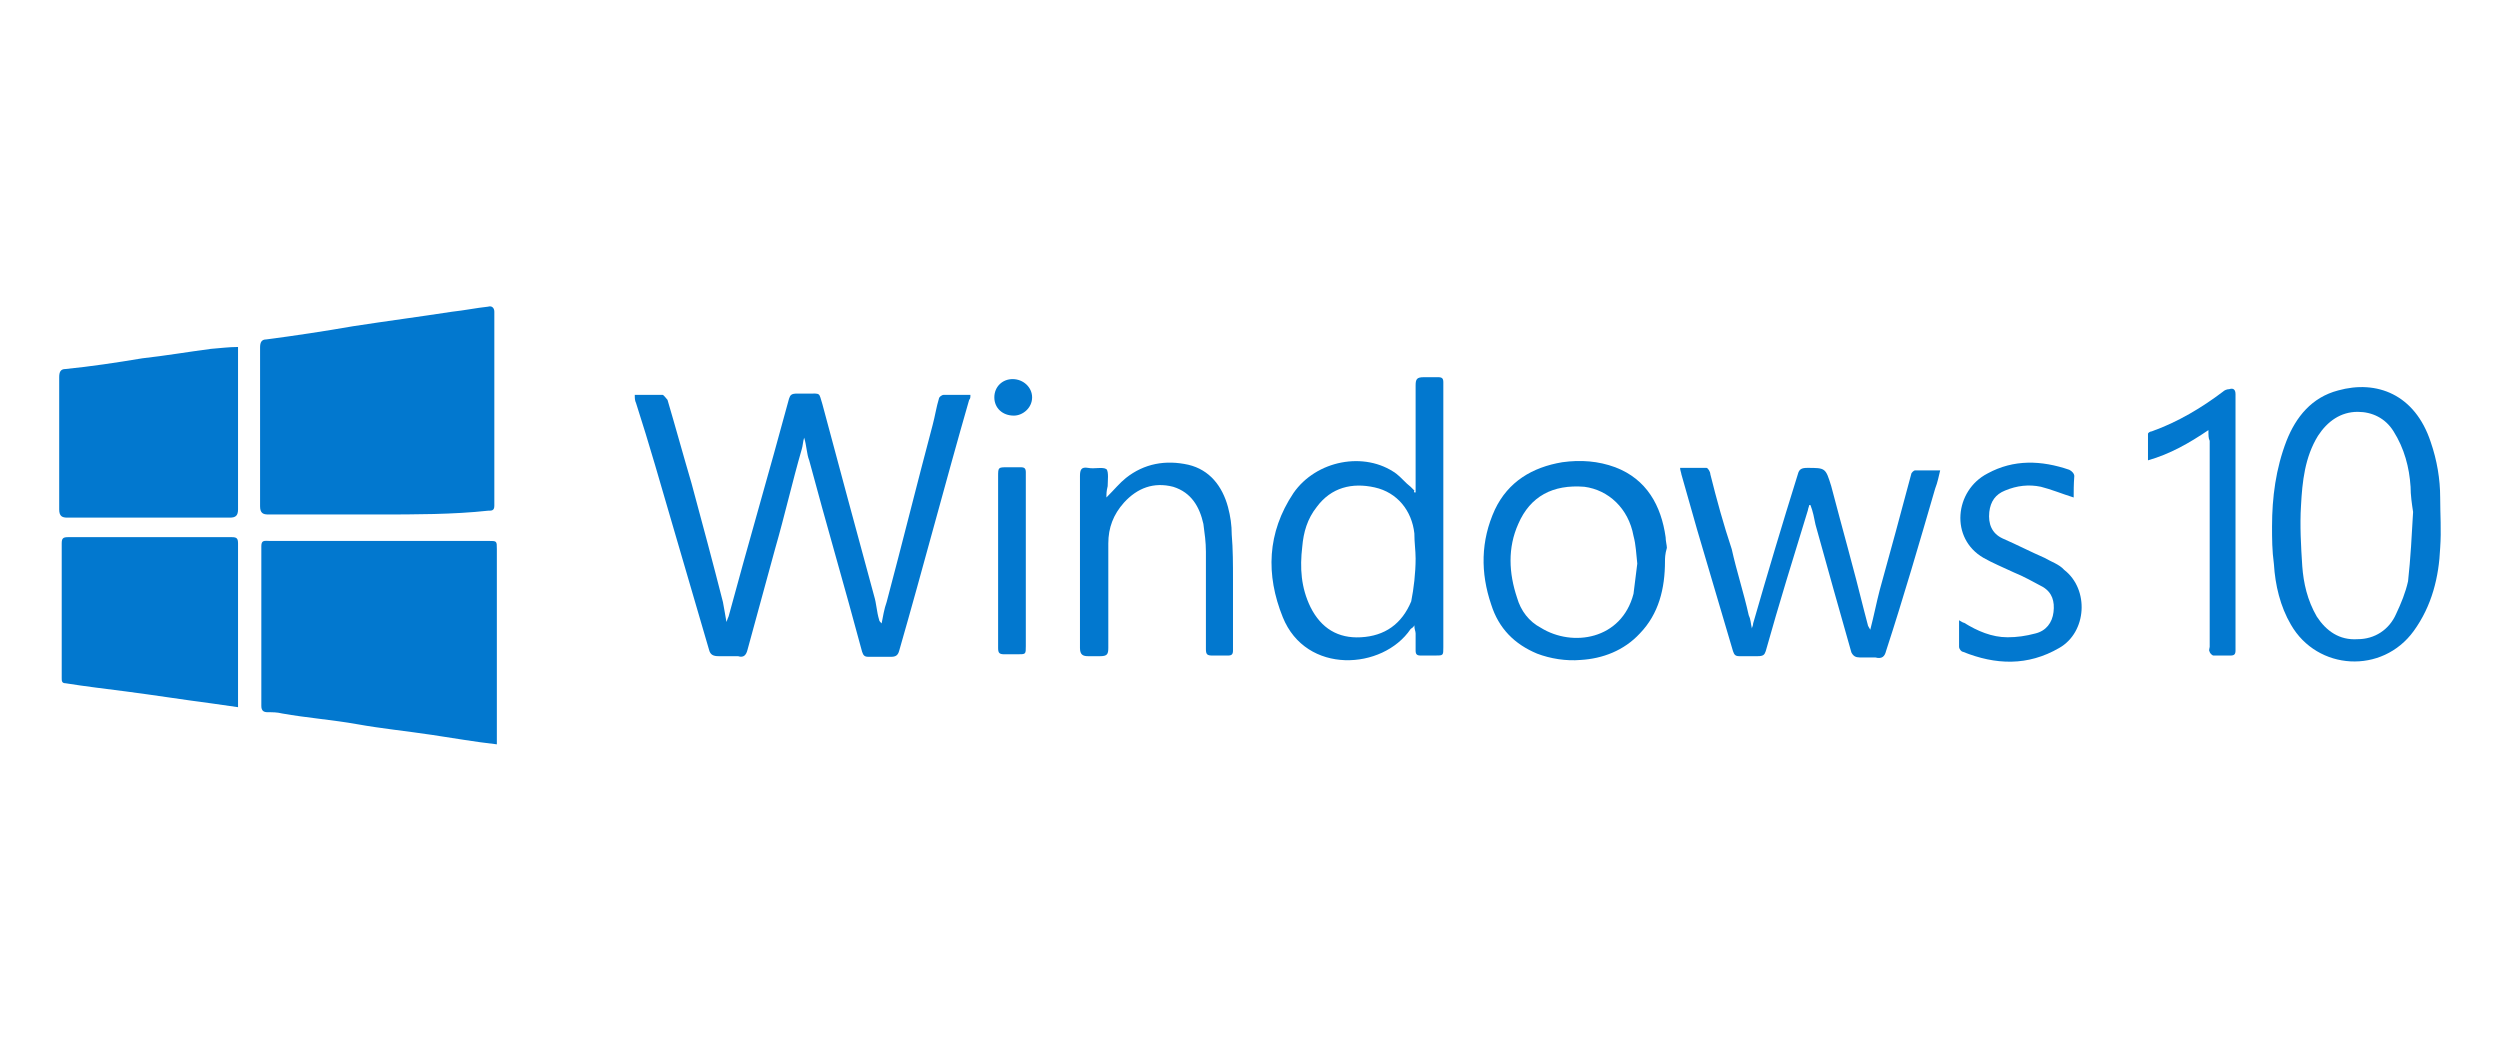
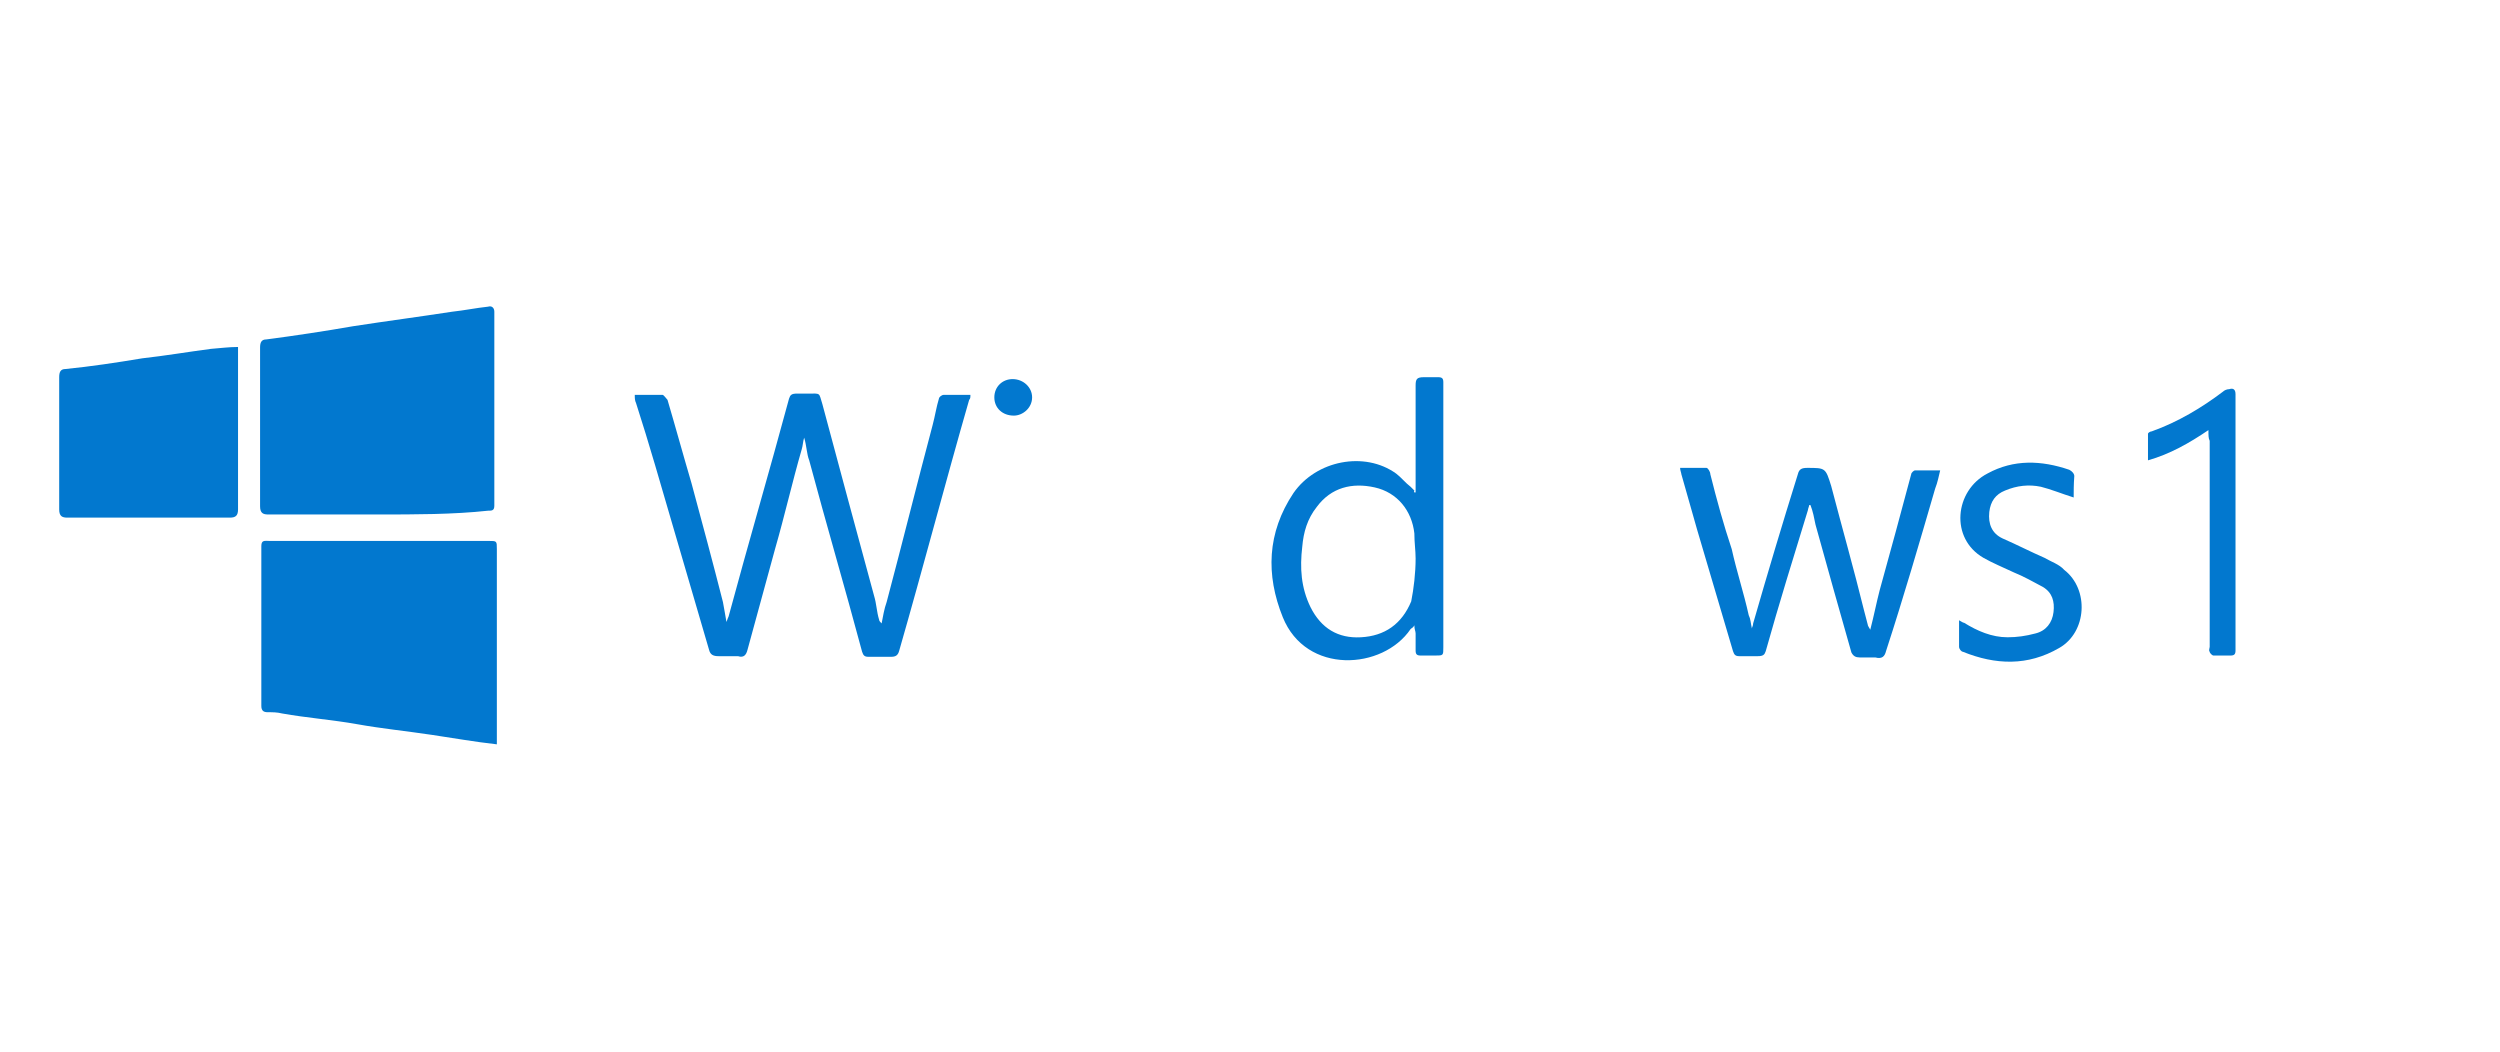
<svg xmlns="http://www.w3.org/2000/svg" id="Capa_1" x="0px" y="0px" viewBox="0 0 397 167" style="enable-background:new 0 0 397 167;" xml:space="preserve">
  <style type="text/css">	.st0{fill:#0278CF;}</style>
  <g>
    <path class="st0" d="M60,81.7c-5.9,0-11.5,0-17.4,0c-0.8,0-1.3-0.2-1.3-1.3c0-8.4,0-16.8,0-25.2c0-0.8,0.2-1.3,1-1.3  c4.6-0.6,9.2-1.3,13.8-2.1c5.2-0.8,10.5-1.5,15.7-2.3c1.9-0.2,3.8-0.6,5.7-0.8c0.6-0.2,1,0.2,1,0.8c0,10.3,0,20.5,0,30.8  c0,0.8-0.4,0.8-1,0.8C72,81.7,65.9,81.7,60,81.7z" />
    <path class="st0" d="M78.9,118.2c-3.6-0.4-6.9-1-10.3-1.5c-4-0.6-8-1-11.9-1.7s-8-1-11.9-1.7c-0.8-0.2-1.5-0.2-2.3-0.2  c-0.6,0-1-0.2-1-1c0-8.4,0-17,0-25.4c0-1,0.6-0.8,1.3-0.8c11.1,0,22,0,33.1,0c0.6,0,1.3,0,1.7,0c1.3,0,1.3,0,1.3,1.3  c0,2.7,0,5.4,0,8c0,7.3,0,14.5,0,21.8C78.9,117.2,78.9,117.6,78.9,118.2z" />
    <path class="st0" d="M115.3,98.9c0.2-0.4,0.2-0.6,0.4-1c3.1-11.5,6.5-23.1,9.6-34.6c0.2-0.6,0.4-0.8,1.3-0.8c0.6,0,1,0,1.7,0  c2.1,0,1.7-0.2,2.3,1.7c2.7,10.1,5.4,20.1,8.2,30.4c0.4,1.3,0.4,2.5,0.8,3.8c0,0.2,0.2,0.4,0.4,0.6c0.2-1,0.4-2.3,0.8-3.4  c2.5-9.4,4.8-18.7,7.3-28.1c0.4-1.5,0.6-2.9,1-4.2c0-0.2,0.4-0.6,0.8-0.6c1.5,0,2.7,0,4.2,0c0,0.4,0,0.6-0.2,0.8  c-3.8,13.2-7.3,26.6-11.1,39.8c-0.2,0.8-0.6,1-1.3,1c-1.3,0-2.5,0-3.6,0c-0.6,0-0.8-0.2-1-0.8c-2.7-10.1-5.7-20.3-8.4-30.4  c-0.4-1-0.4-2.3-0.8-3.6c-0.2,0.6-0.2,1.3-0.4,1.9c-1.5,5.2-2.7,10.5-4.2,15.7c-1.5,5.4-2.9,10.7-4.4,16.1c-0.2,0.8-0.6,1.3-1.5,1  c-1,0-2.1,0-3.1,0c-0.8,0-1.3-0.2-1.5-1c-1.9-6.5-3.8-13-5.7-19.5c-1.9-6.5-3.8-13.2-5.9-19.7c-0.2-0.4-0.2-0.8-0.2-1.3  c1.5,0,2.9,0,4.4,0c0.2,0,0.6,0.6,0.8,0.8c1.3,4.4,2.5,8.8,3.8,13.2c1.7,6.3,3.4,12.6,5,18.9c0.2,1,0.4,2.3,0.6,3.4  C115.1,98.9,115.3,98.9,115.3,98.9z" />
-     <path class="st0" d="M37.8,112.3c-1.5-0.2-2.9-0.4-4.2-0.6c-4.6-0.6-9-1.3-13.6-1.9c-3.1-0.4-6.5-0.8-9.6-1.3  c-0.6,0-0.6-0.4-0.6-0.8c0-2.1,0-4.2,0-6.3c0-5,0-10.1,0-15.1c0-0.8,0.2-1,1-1c8.6,0,17.4,0,26,0c0.8,0,1,0.2,1,1  c0,8.4,0,16.8,0,25.4C37.8,111.7,37.8,112.1,37.8,112.3z" />
    <path class="st0" d="M37.8,55.1c0,0.4,0,0.8,0,1.3c0,8.2,0,16.3,0,24.5c0,1-0.4,1.3-1.3,1.3c-8.6,0-17.2,0-25.8,0  c-0.8,0-1.3-0.2-1.3-1.3c0-6.9,0-13.8,0-21c0-0.8,0.2-1.3,1-1.3c4-0.4,8-1,12.2-1.7c3.6-0.4,7.1-1,10.9-1.5  C34.9,55.3,36.3,55.1,37.8,55.1z" />
    <path class="st0" d="M224.8,78.2c0-0.4,0-0.8,0-1.3c0-5.2,0-10.5,0-15.7c0-1,0.2-1.3,1.3-1.3c0.8,0,1.7,0,2.3,0  c0.6,0,0.8,0.2,0.8,0.8c0,0.2,0,0.4,0,0.6c0,13.8,0,27.7,0,41.5c0,1.3,0,1.3-1.3,1.3c-0.8,0-1.5,0-2.3,0c-0.6,0-0.8-0.2-0.8-0.8  c0-0.8,0-1.7,0-2.7c0-0.4-0.2-0.6-0.2-1.3c-0.2,0.4-0.4,0.4-0.6,0.6c-4.4,6.5-16.6,7.3-20.3-1.9c-2.7-6.7-2.5-13.4,1.7-19.7  c3.6-5.2,11.3-6.7,16.3-3.1c0.8,0.6,1.5,1.5,2.3,2.1c0.2,0.2,0.4,0.4,0.6,0.6C224.5,78.2,224.5,78.2,224.8,78.2z M224.8,88.7  c0-1.3-0.2-2.5-0.2-4c-0.4-3.6-2.7-6.5-6.3-7.3s-6.9,0-9.2,3.1c-1.5,1.9-2.1,4-2.3,6.3c-0.4,3.4-0.2,6.5,1.3,9.6  c1.7,3.4,4.4,5,8,4.8c3.8-0.2,6.5-2.1,8-5.7C224.5,93.5,224.8,91,224.8,88.7z" />
    <path class="st0" d="M278.2,99.8c0-0.2,0.2-0.4,0.2-0.8c2.3-8,4.6-15.7,7.1-23.7c0.2-0.8,0.6-1,1.5-1c2.9,0,2.9,0,3.8,2.9  c1.7,6.5,3.6,13.2,5.2,19.7c0.2,0.8,0.4,1.5,0.6,2.3c0,0.2,0.2,0.4,0.4,0.8c0.6-2.3,1-4.4,1.5-6.3c1.7-6.1,3.4-12.4,5-18.4  c0-0.2,0.4-0.6,0.6-0.6c1.3,0,2.5,0,4,0c-0.2,0.8-0.4,1.9-0.8,2.9c-2.5,8.6-5,17.2-7.8,25.8c-0.2,0.8-0.6,1.3-1.7,1  c-0.8,0-1.7,0-2.5,0c-0.6,0-1-0.2-1.3-0.8c-1.9-6.7-3.8-13.4-5.7-20.3c-0.2-1-0.4-2.1-0.8-3.1h-0.2c0,0.2-0.2,0.6-0.2,0.8  c-2.3,7.5-4.6,14.9-6.7,22.4c-0.2,0.6-0.4,0.8-1.3,0.8c-1,0-1.9,0-2.9,0c-0.6,0-0.8-0.2-1-0.8c-1.9-6.5-3.8-12.8-5.7-19.3  c-0.8-2.9-1.7-5.9-2.5-8.8c0-0.2-0.2-0.6-0.2-1c1.5,0,2.7,0,4.2,0c0.2,0,0.6,0.6,0.6,1c1,4,2.1,8,3.4,11.9  c0.8,3.6,1.9,6.9,2.7,10.5C278,98.3,278,98.9,278.2,99.8C278,99.8,278.2,99.8,278.2,99.8z" />
-     <path class="st0" d="M360.8,83.6c0-4.6,0.6-9.2,2.3-13.6c1.5-3.8,4-6.9,8.2-8c6.1-1.7,12.2,0.6,14.7,8.2c1,2.9,1.5,5.9,1.5,8.8  c0,2.7,0.2,5.2,0,8c-0.2,4.6-1.3,9.2-4.2,13.2c-5,6.9-15.3,6.3-19.5-1c-1.7-2.9-2.5-6.3-2.7-9.6C360.8,87.4,360.8,85.5,360.8,83.6z   M383.2,81.3C383.2,81.3,383,81.3,383.2,81.3c-0.2-1.3-0.4-2.7-0.4-4c-0.2-3.1-1-6.1-2.7-8.8c-1.3-2.1-3.4-3.1-5.7-3.1  c-2.7,0-4.8,1.5-6.3,3.8c-2.1,3.4-2.5,7.3-2.7,11.1c-0.2,3.1,0,6.5,0.2,9.6c0.2,2.7,0.8,5.4,2.3,8c1.5,2.3,3.6,3.8,6.5,3.6  c2.7,0,5-1.5,6.1-4c0.8-1.7,1.5-3.4,1.9-5.2C382.8,88.7,383,84.9,383.2,81.3z" />
-     <path class="st0" d="M264.4,89.1c0,4.4-1,8.4-4,11.5c-2.5,2.7-5.9,4-9.4,4.2c-2.3,0.2-4.8-0.2-6.9-1c-3.6-1.5-6.1-4-7.3-7.8  c-1.7-5-1.7-10.1,0.6-15.1c2.1-4.4,5.9-6.7,10.7-7.5c2.9-0.4,5.7-0.2,8.4,0.8c5,1.9,7.3,6.1,8,11.1c0,0.6,0.2,1.3,0.2,1.7  C264.4,88,264.4,88.7,264.4,89.1z M260,89.5c-0.2-1.7-0.2-2.9-0.6-4.4c-0.8-4.4-4-7.3-7.8-7.8c-5-0.4-8.6,1.5-10.5,5.9  c-1.7,3.8-1.5,7.8-0.2,11.7c0.6,2.1,1.9,3.8,3.8,4.8c5,3.1,12.8,1.9,14.7-5.4C259.6,92.6,259.8,91,260,89.5z" />
-     <path class="st0" d="M175.7,79c1.3-1.3,2.1-2.3,3.1-3.1c2.9-2.3,6.3-2.9,9.9-2.1c3.4,0.8,5.4,3.4,6.3,6.7c0.4,1.5,0.6,2.9,0.6,4.4  c0.2,2.3,0.2,4.8,0.2,7.1c0,3.8,0,7.5,0,11.3c0,0.6-0.2,0.8-0.8,0.8c-0.8,0-1.7,0-2.5,0c-0.8,0-1-0.2-1-1c0-5.2,0-10.3,0-15.5  c0-1.5-0.2-2.9-0.4-4.4c-0.6-2.7-1.9-5-4.8-5.9c-3.1-0.8-5.7,0.2-7.8,2.5c-1.7,1.9-2.5,4-2.5,6.5c0,5.4,0,11.1,0,16.6  c0,1-0.2,1.3-1.3,1.3c-0.6,0-1.3,0-1.9,0c-0.8,0-1.3-0.2-1.3-1.3c0-3.4,0-6.7,0-9.9c0-5.9,0-11.5,0-17.4c0-1,0.2-1.5,1.3-1.3  c1,0.2,2.3-0.2,2.9,0.2c0.4,0.4,0.2,1.9,0.2,2.7C175.7,78,175.7,78.4,175.7,79z" />
    <path class="st0" d="M329.3,79c-1.9-0.6-3.6-1.3-5.2-1.7c-1.9-0.4-3.8-0.2-5.7,0.6c-1.5,0.6-2.3,1.7-2.5,3.4  c-0.2,1.9,0.4,3.4,2.1,4.2c2.3,1,4.4,2.1,6.7,3.1c1,0.6,2.3,1,3.1,1.9c4,3.1,3.6,9.9-0.8,12.4c-5,2.9-10.1,2.7-15.3,0.6  c-0.2,0-0.6-0.4-0.6-0.8c0-1.3,0-2.7,0-4.2c0.4,0.2,0.6,0.4,0.8,0.4c2.1,1.3,4.4,2.3,6.9,2.3c1.5,0,2.9-0.2,4.4-0.6  c1.7-0.4,2.7-1.7,2.9-3.4c0.2-1.7-0.2-3.1-1.7-4c-1.5-0.8-3.1-1.7-4.6-2.3c-1.7-0.8-3.4-1.5-4.8-2.3c-5.4-3.1-4.6-10.7,0.6-13.4  c4.2-2.3,8.6-2.1,13-0.6c0.4,0.2,0.8,0.6,0.8,1C329.3,76.9,329.3,78,329.3,79z" />
    <path class="st0" d="M350.7,68.3c-3.1,2.1-6.1,3.8-9.6,4.8c0-1.5,0-2.7,0-4.2c0-0.2,0.4-0.4,0.6-0.4c4.2-1.5,8-3.8,11.3-6.3  c0.2-0.2,0.6-0.4,1-0.4c0.6-0.2,1,0,1,0.8c0,13.6,0,27.2,0,40.7c0,0.6-0.2,0.8-0.8,0.8c-0.8,0-1.9,0-2.7,0c-0.2,0-0.6-0.4-0.6-0.6  c-0.2-0.2,0-0.6,0-0.8c0-10.9,0-21.8,0-32.7C350.7,69.6,350.7,69.2,350.7,68.3z" />
-     <path class="st0" d="M158.5,89.3c0-4.6,0-9,0-13.6c0-1.5,0-1.5,1.5-1.5c0.6,0,1.5,0,2.1,0s0.8,0.2,0.8,0.8c0,1,0,2.1,0,3.1  c0,8.2,0,16.3,0,24.5c0,1.3,0,1.3-1.3,1.3c-0.6,0-1.5,0-2.1,0c-0.8,0-1-0.2-1-1c0-4.4,0-8.8,0-13.2  C158.5,89.9,158.5,89.5,158.5,89.3z" />
    <path class="st0" d="M157.9,63.1c0-1.7,1.3-2.9,2.9-2.9c1.7,0,3.1,1.3,3.1,2.9c0,1.7-1.5,2.9-2.9,2.9  C159.2,66,157.9,64.8,157.9,63.1z" />
  </g>
</svg>